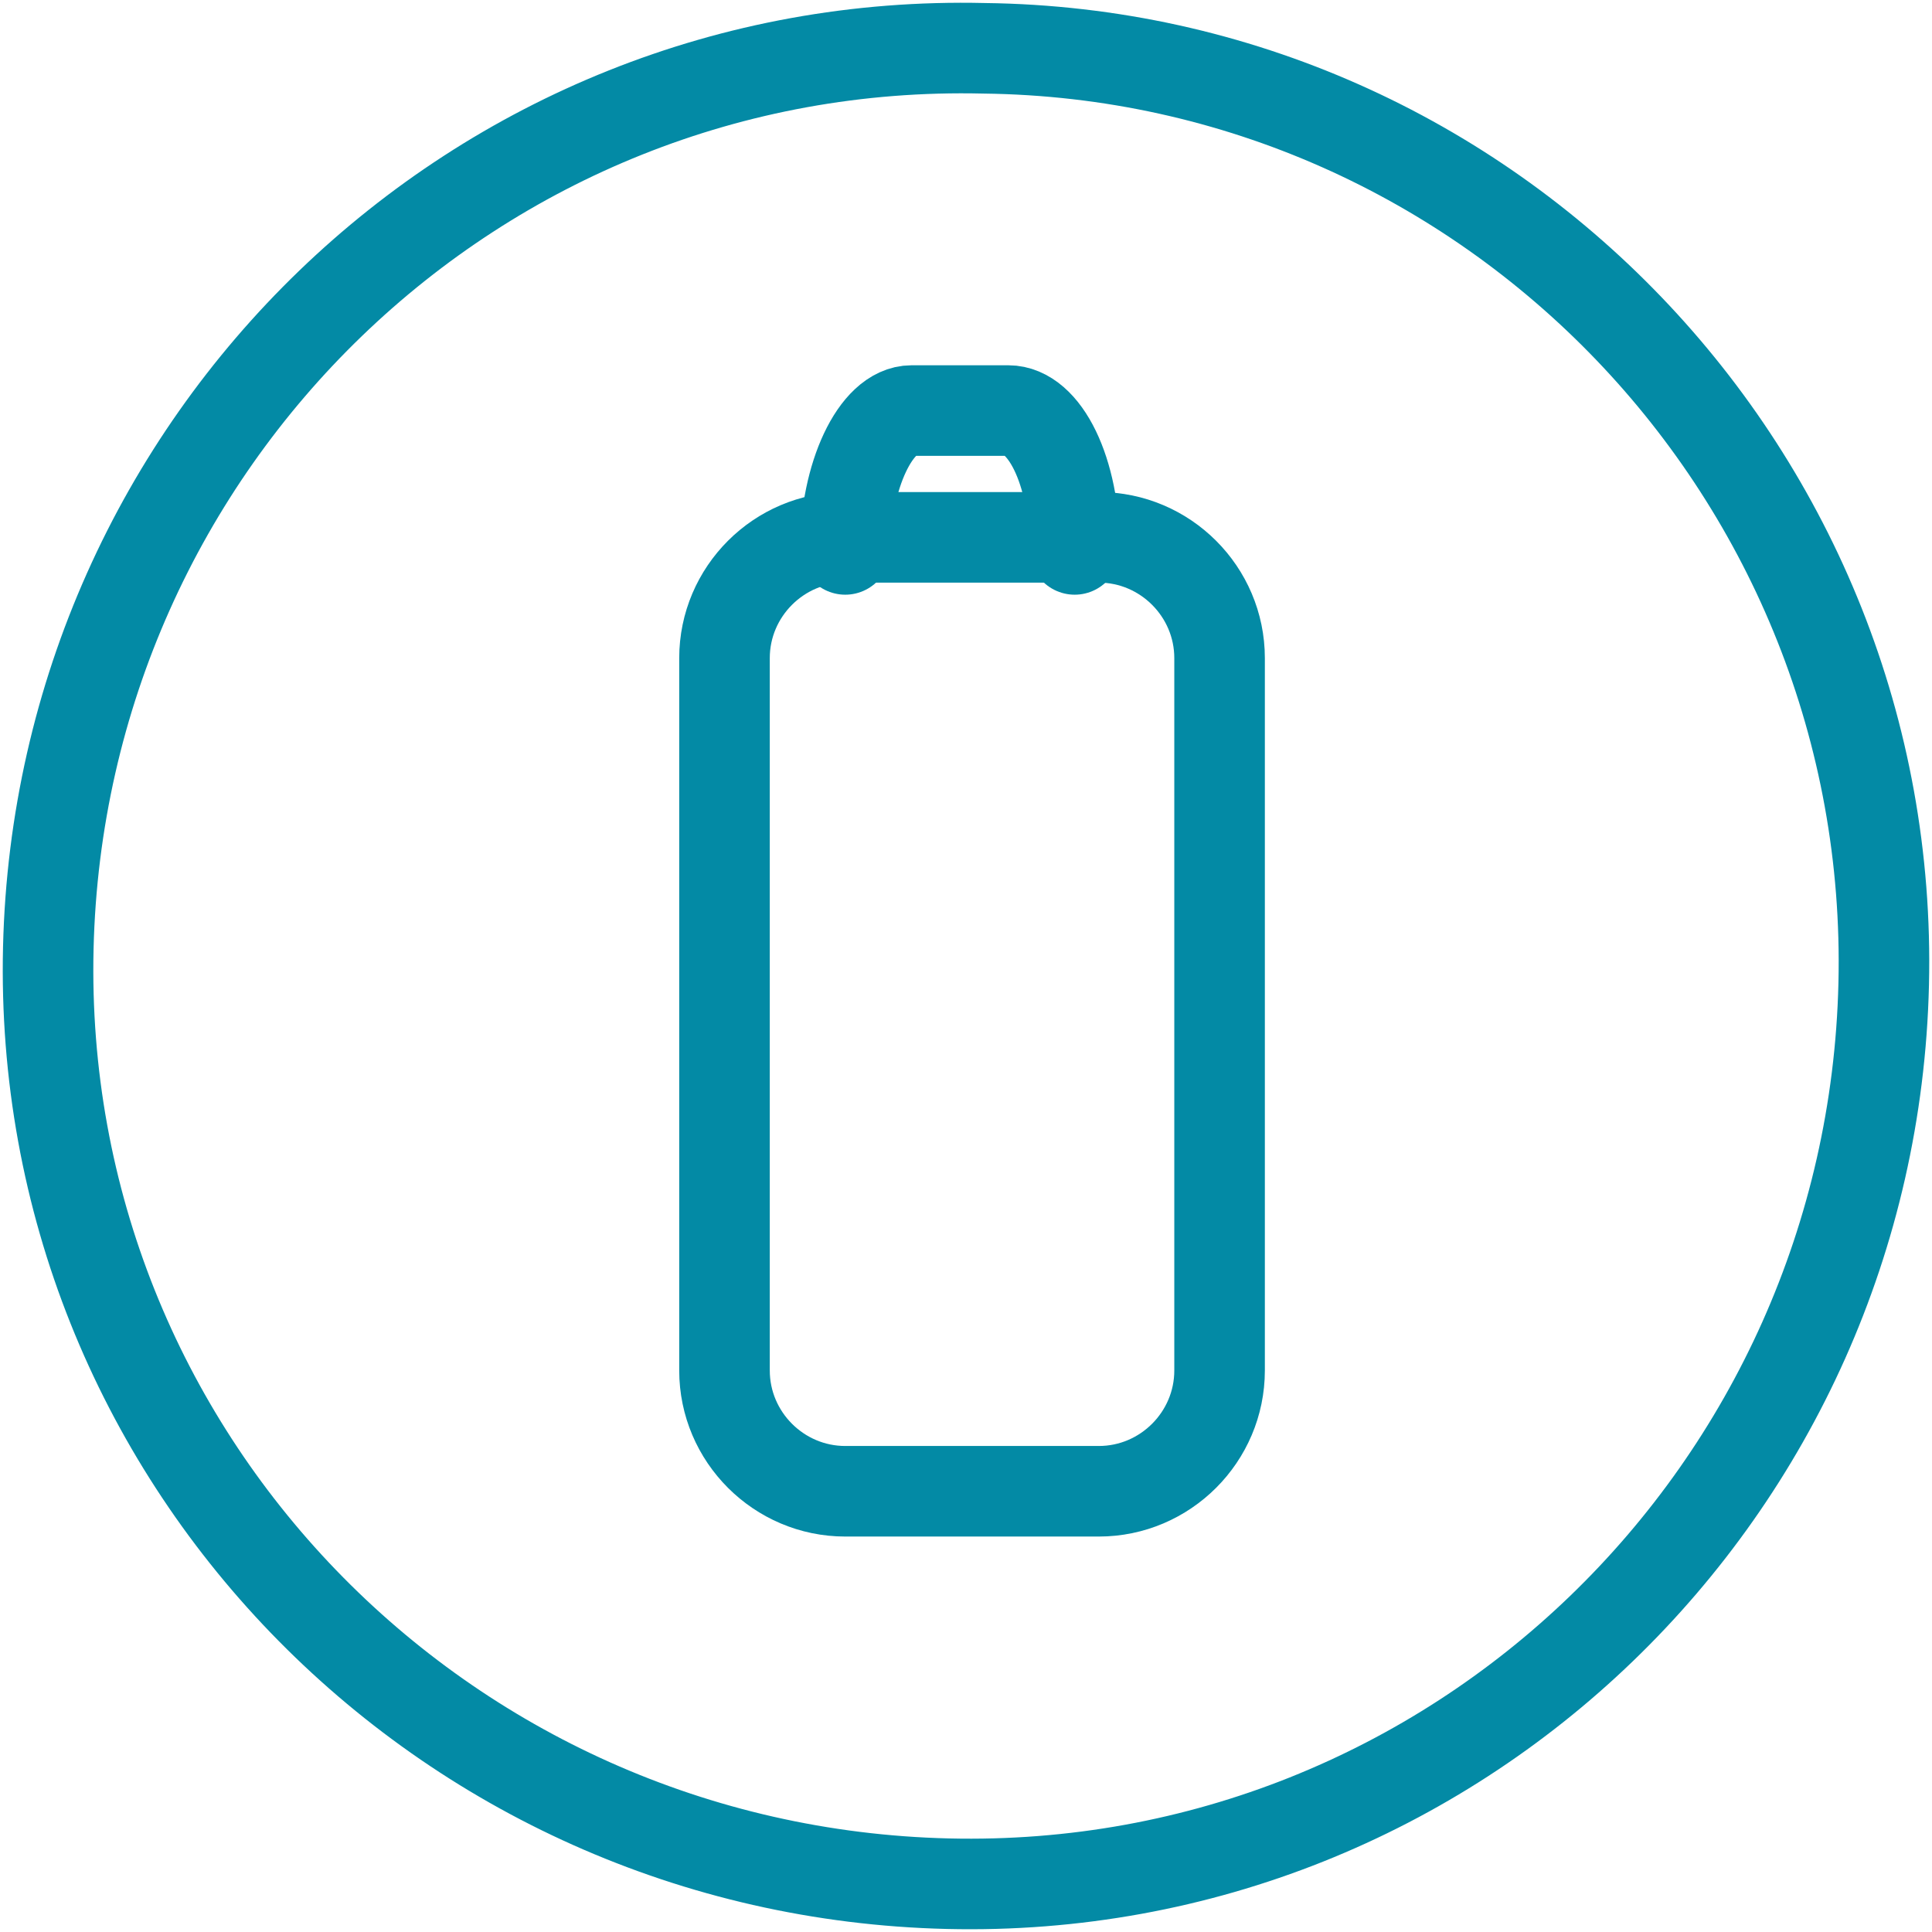
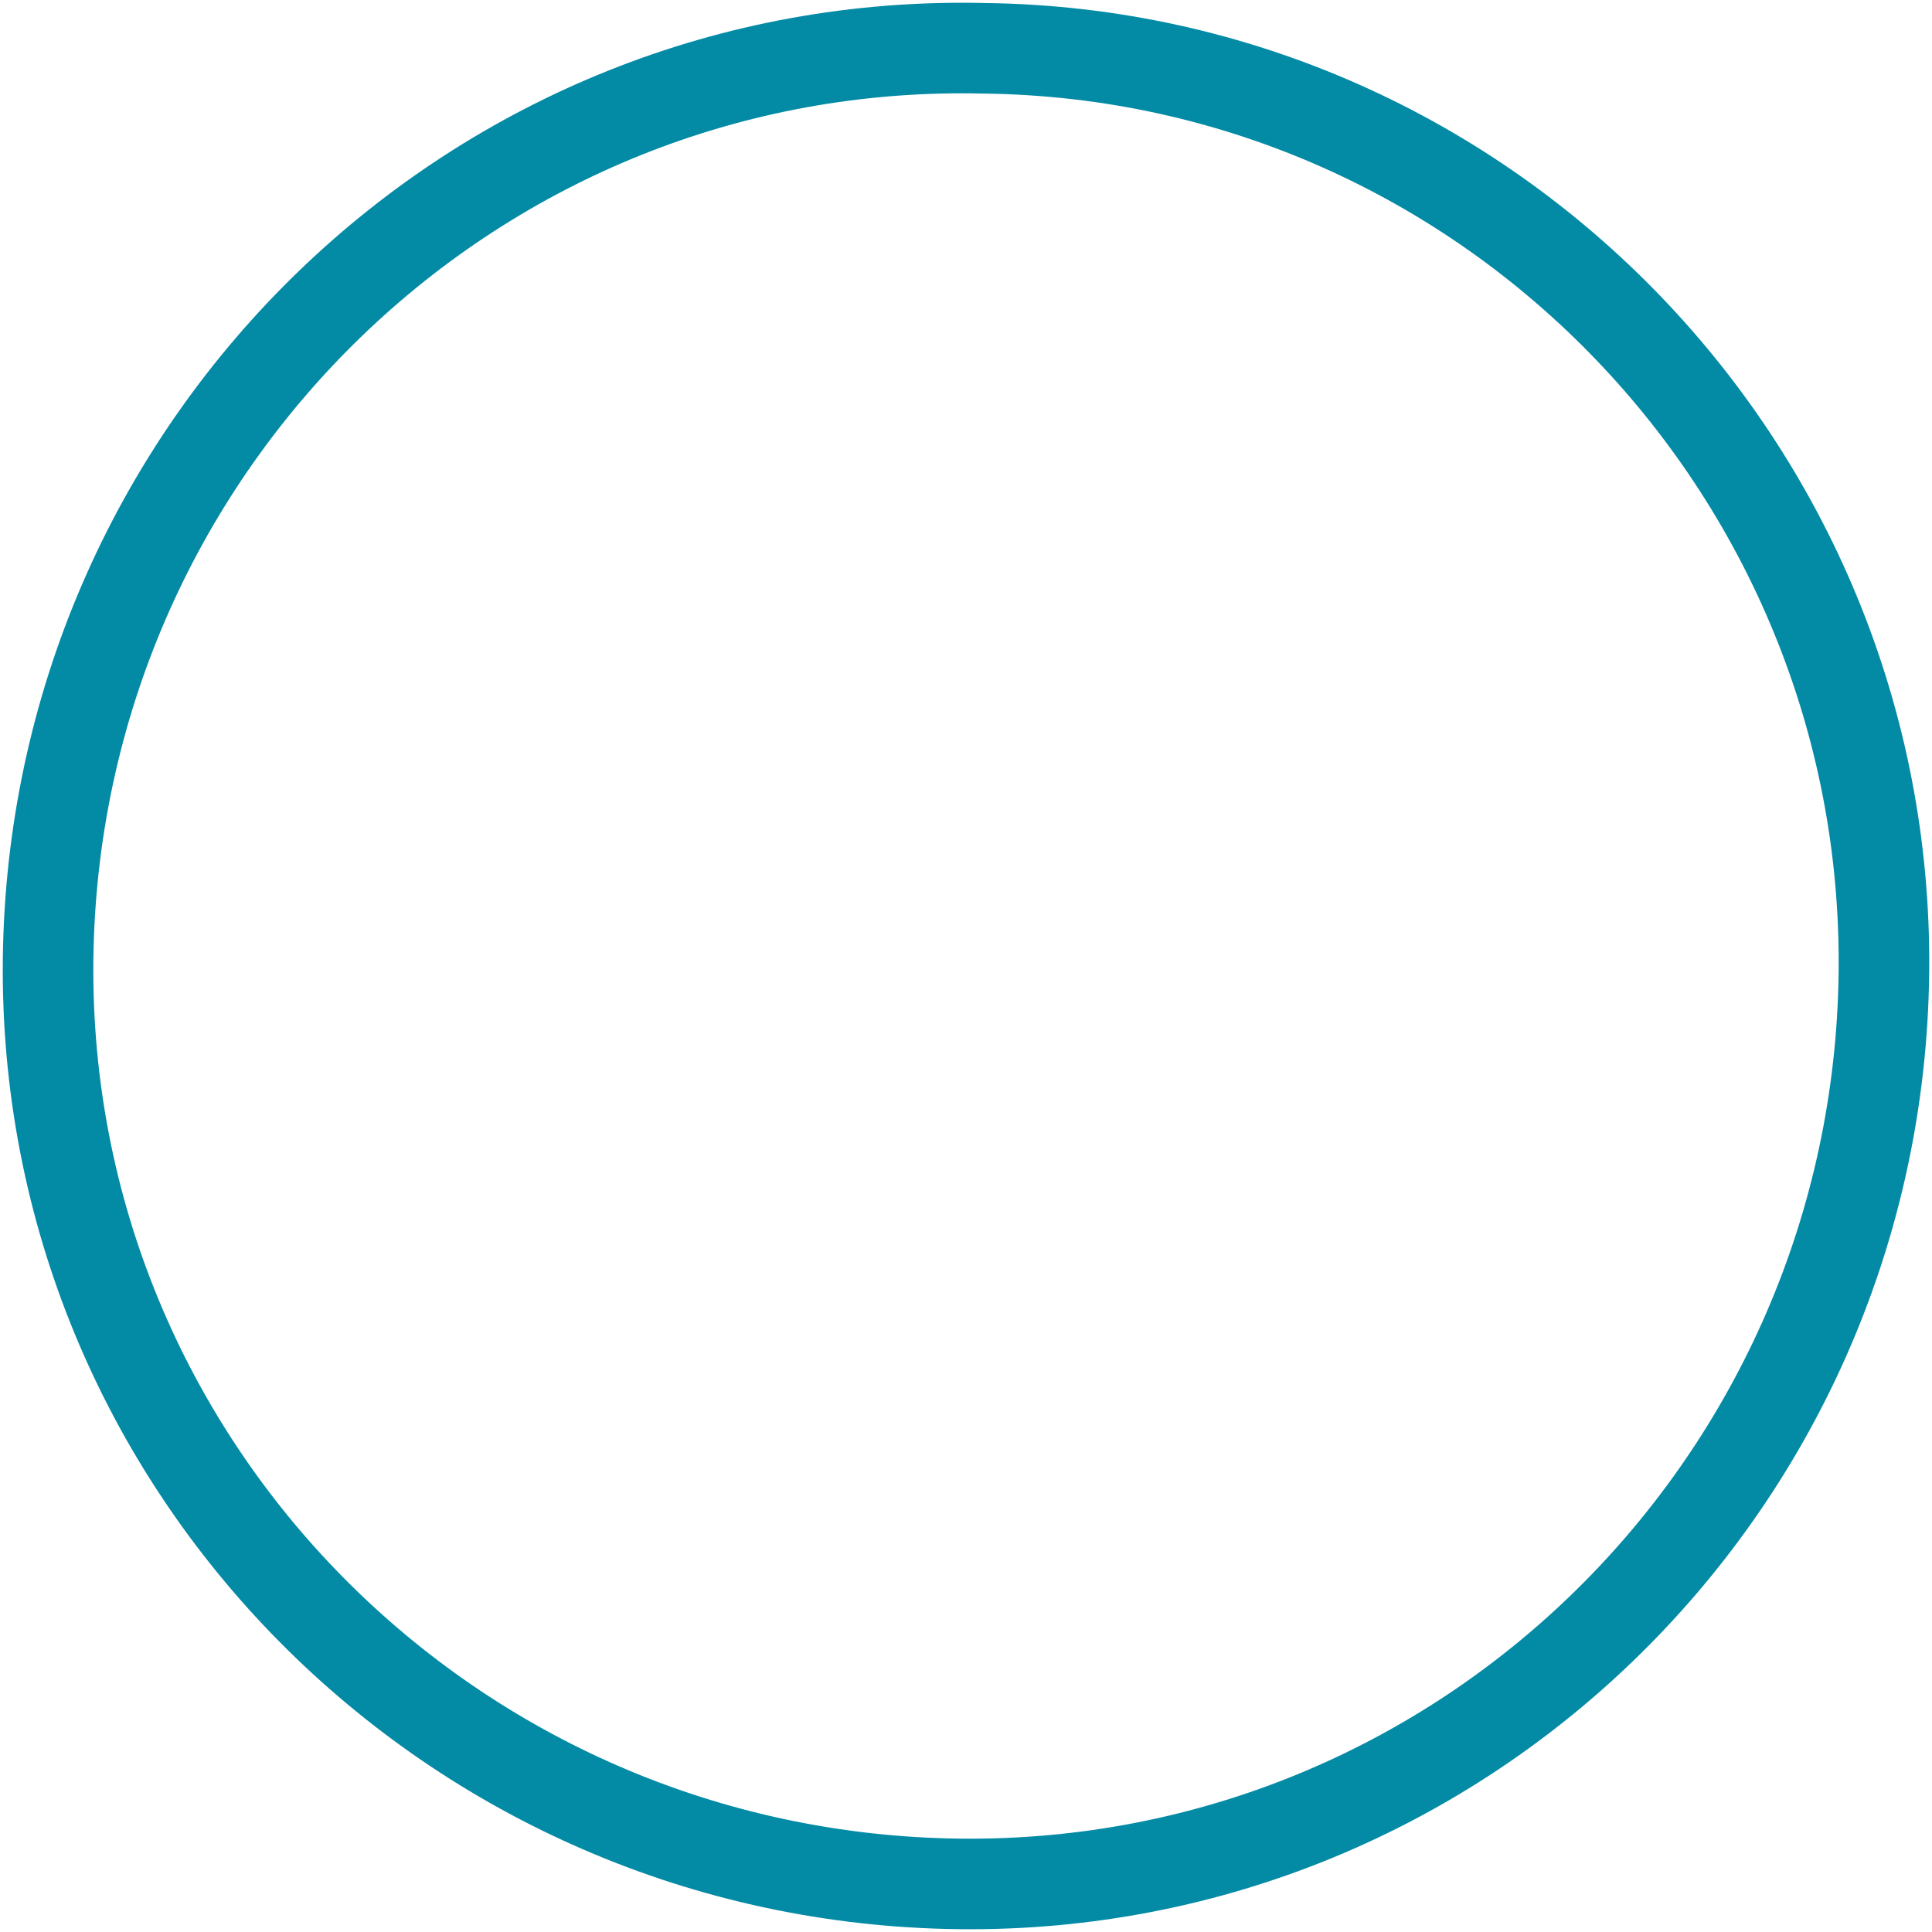
<svg xmlns="http://www.w3.org/2000/svg" version="1.1" id="Layer_1" x="0px" y="0px" viewBox="-281 404.9 32 32" style="enable-background:new -281 404.9 32 32;" xml:space="preserve">
  <g>
-     <path style="fill:none;stroke:#038AA5;stroke-width:1.5;stroke-linecap:round;stroke-linejoin:round;" d="M-260.8,415.8v11.8   c0,1.1-0.9,2-2,2h-4.2c-1.1,0-2-0.9-2-2v-11.8c0-1.1,0.9-2,2-2h4.2C-261.7,413.8-260.8,414.7-260.8,415.8z" />
-     <path style="fill:none;stroke:#038AA5;stroke-width:1.5;stroke-linecap:round;stroke-linejoin:round;" d="M-267,414   c0-1.2,0.5-2.3,1.1-2.3h1.6c0.6,0,1.1,1,1.1,2.3" />
    <path style="fill:none;stroke:#038AA5;stroke-width:1.5;stroke-linecap:round;stroke-linejoin:round;" d="M-249.8,421.2   c-0.2,8.4-7.1,15.1-15.5,14.9c-8.4-0.2-15.1-7.1-14.9-15.5c0.2-8.4,7.1-15.1,15.5-14.9C-256.3,405.8-249.6,412.8-249.8,421.2z" />
  </g>
</svg>